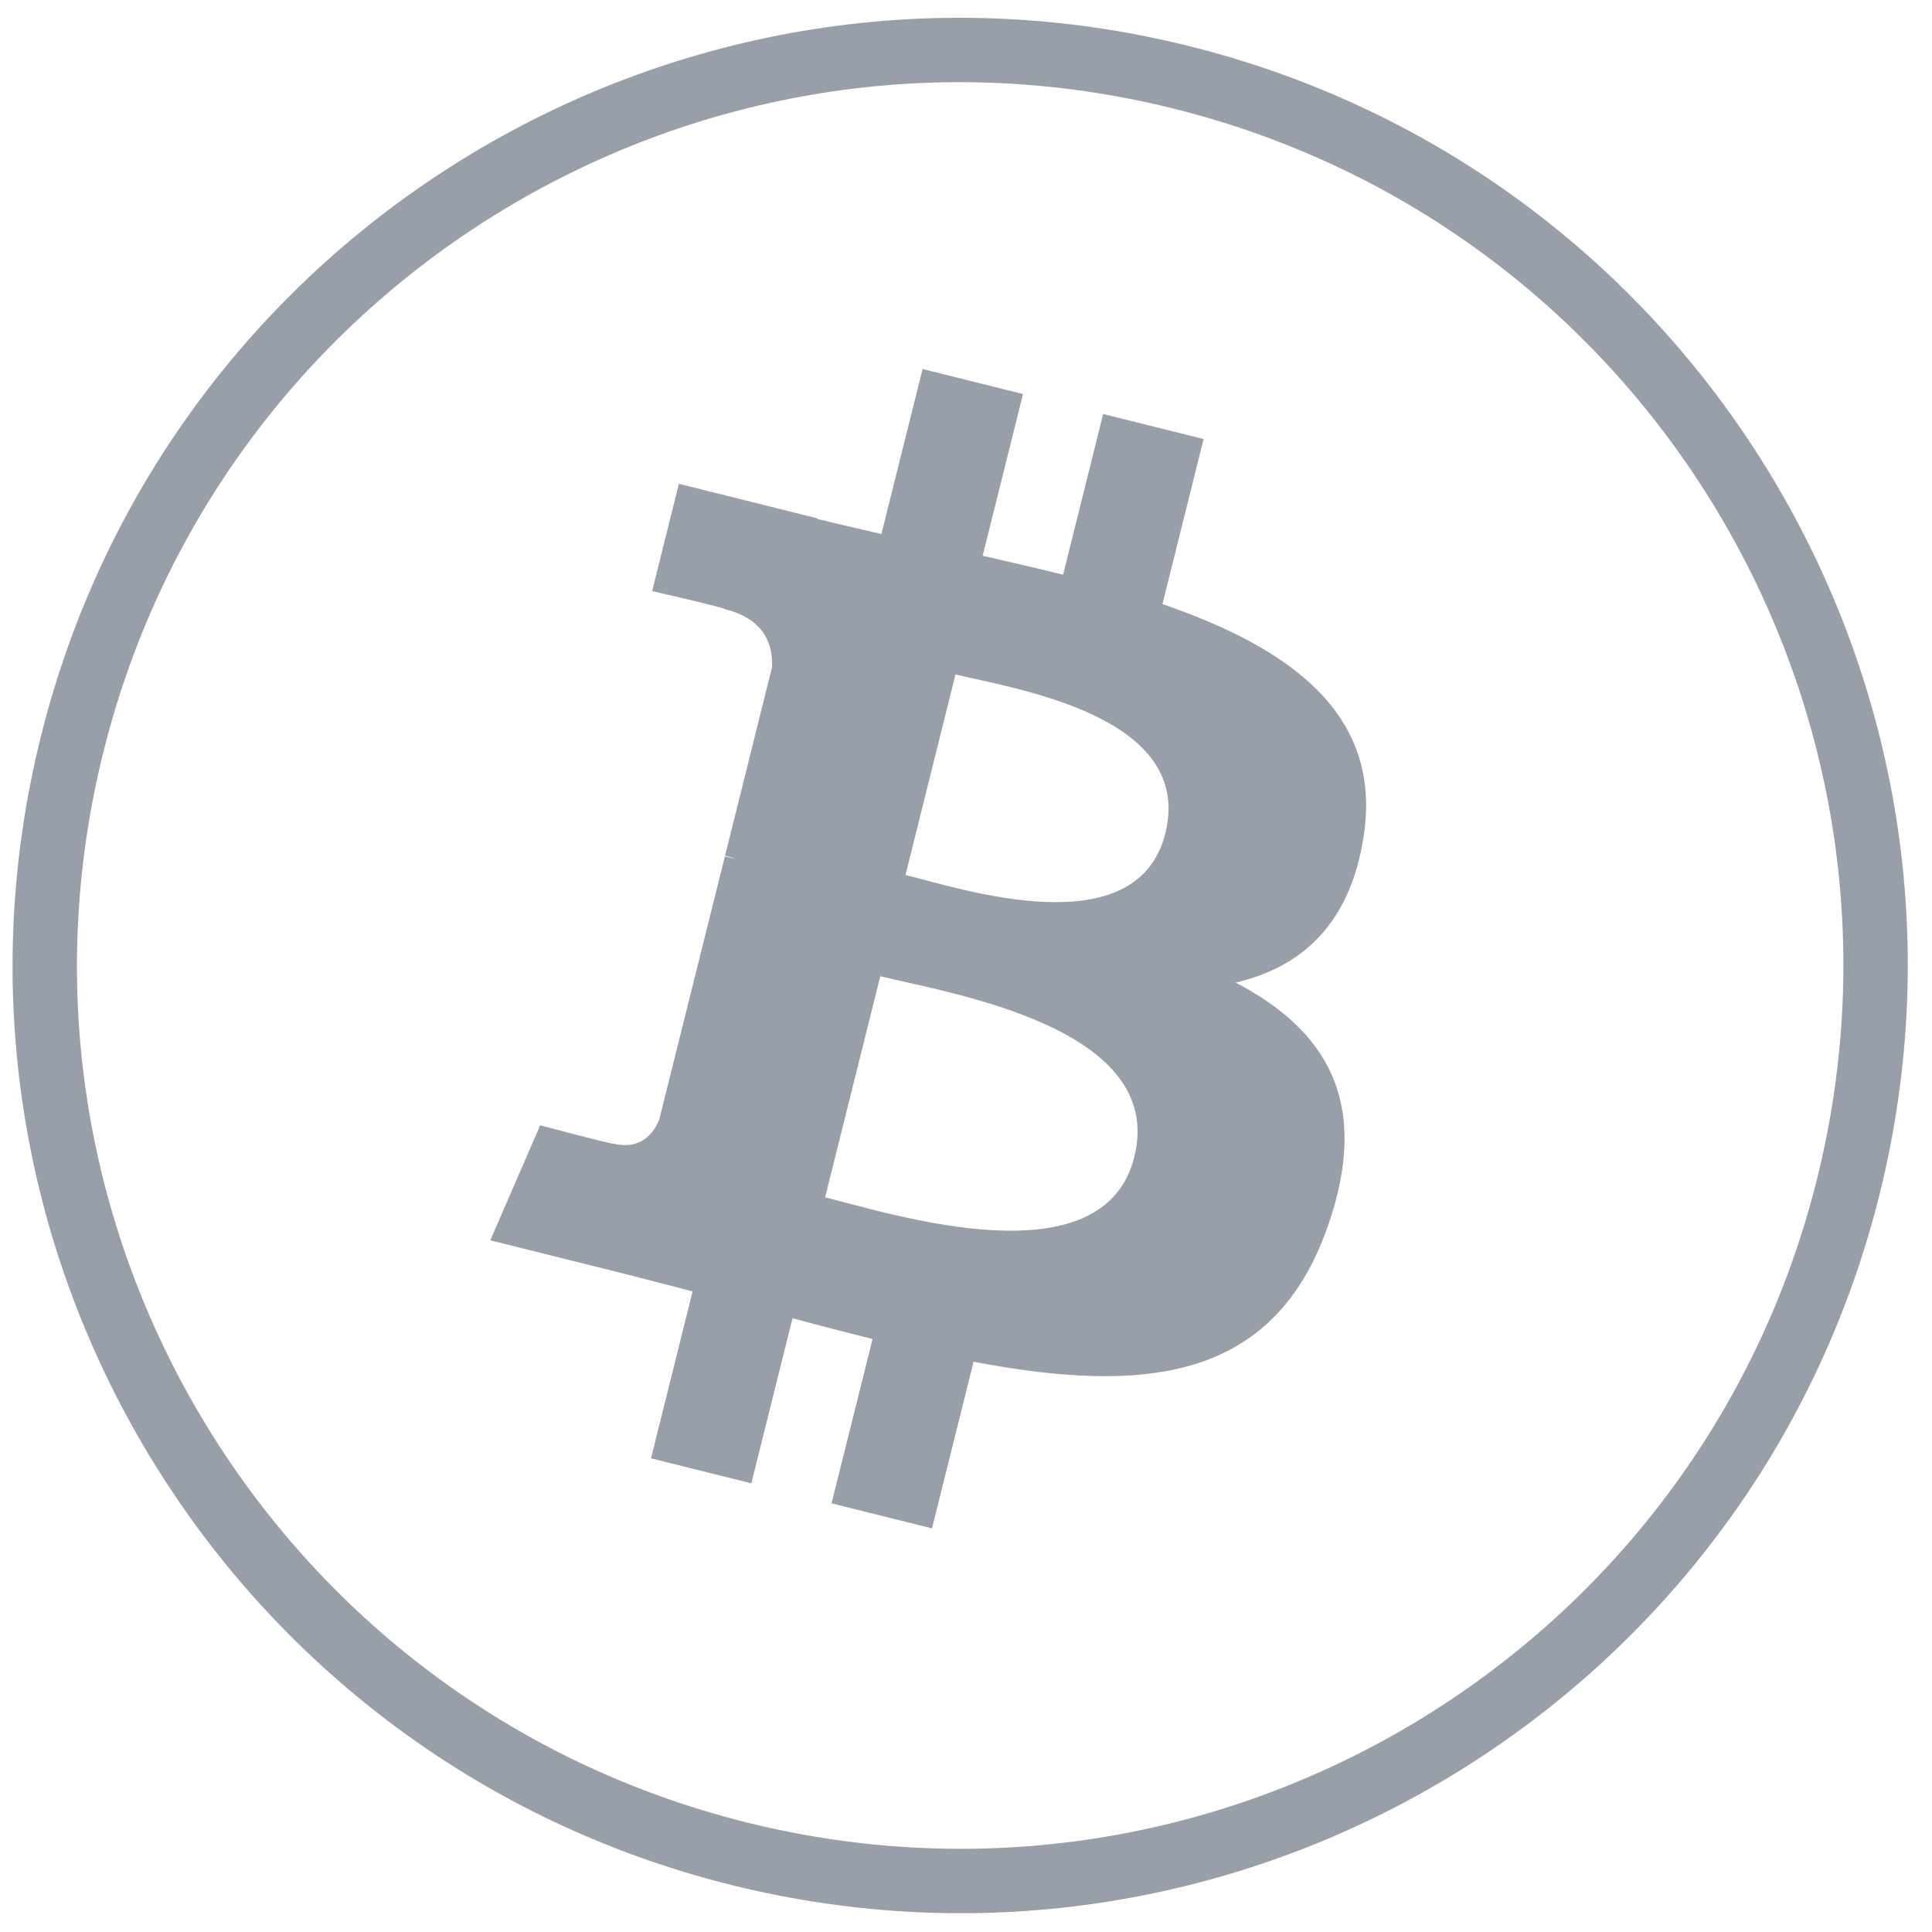
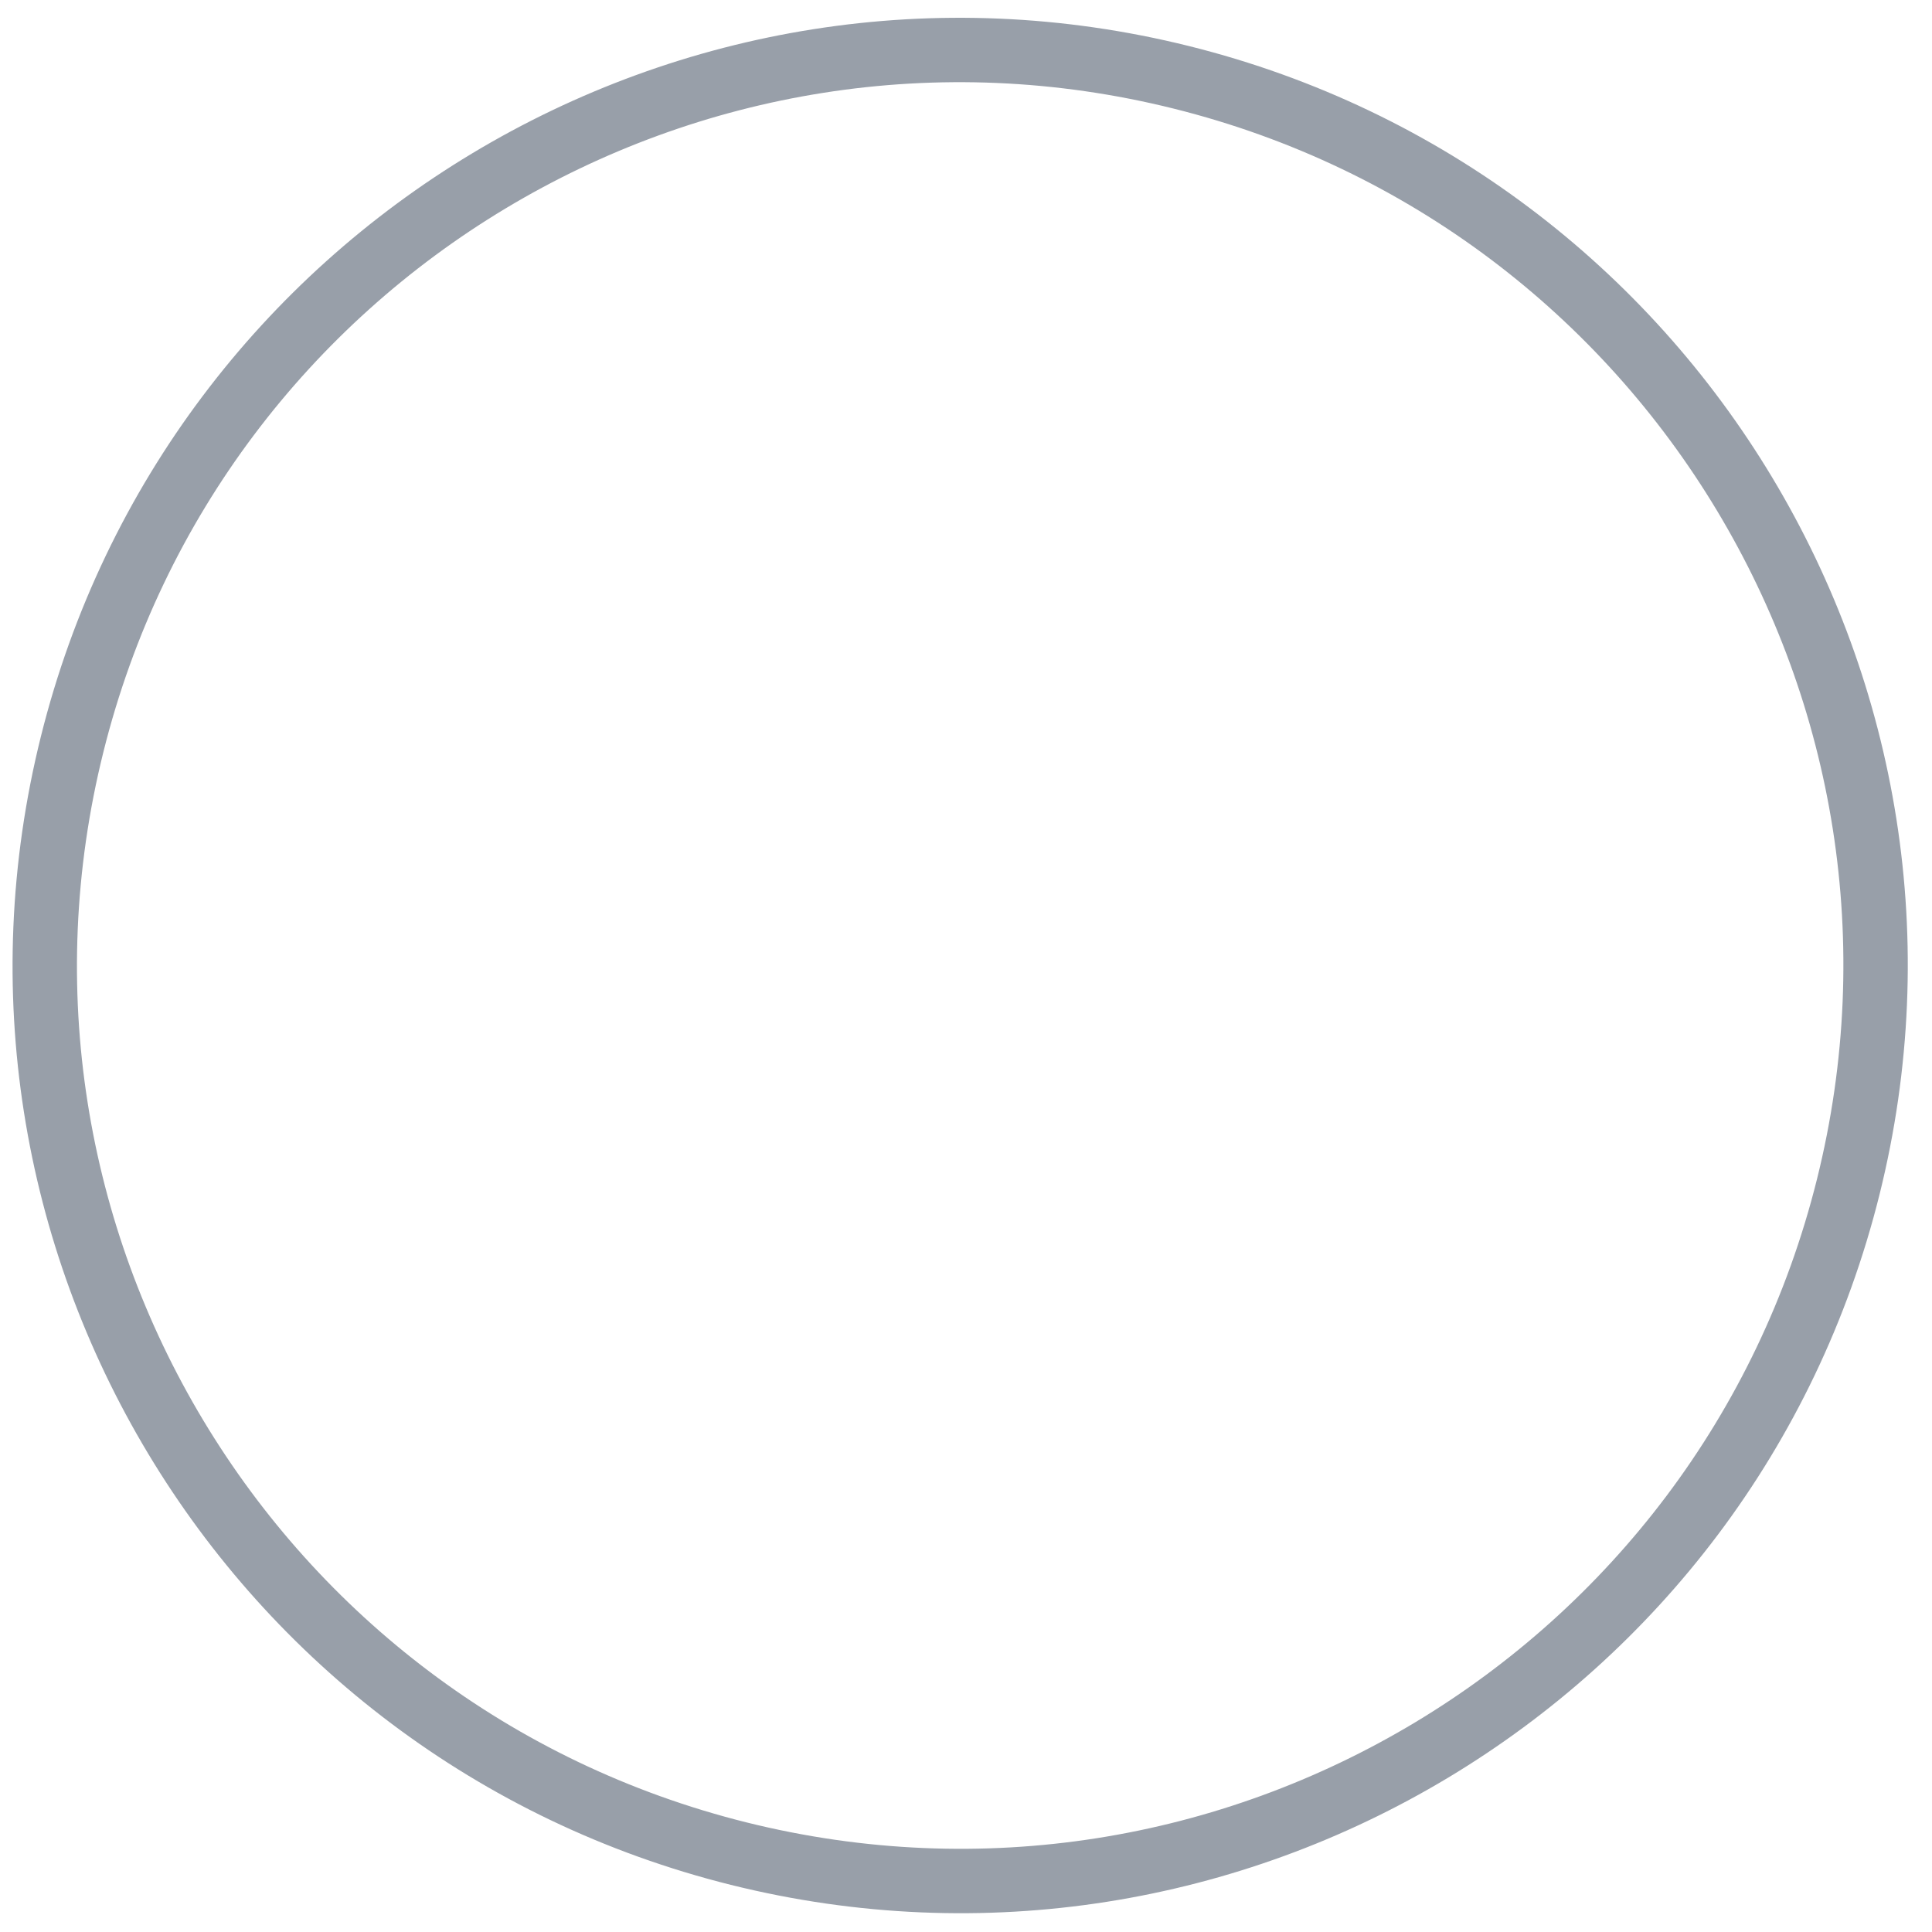
<svg xmlns="http://www.w3.org/2000/svg" version="1.1" id="Capa_1" x="0px" y="0px" viewBox="0 0 60 60" style="enable-background:new 0 0 60 60;" xml:space="preserve">
  <style type="text/css">
	.st0{fill:none;stroke:#989FA9;stroke-width:2;stroke-miterlimit:10;}
	.st1{fill:#989FA9;}
</style>
  <path class="st0" d="M57.398,36.863c-3.797,15.232-19.225,24.5-34.459,20.703C7.713,53.768-1.557,38.34,2.241,23.11  C6.037,7.876,21.464-1.394,36.693,2.403C51.925,6.201,61.194,21.63,57.398,36.863L57.398,36.863z" />
-   <path class="st1" d="M42.355,25.934c0.565-3.783-2.315-5.817-6.254-7.174l1.278-5.125l-3.12-0.777l-1.244,4.99  c-0.819-0.204-1.662-0.397-2.498-0.588l1.253-5.023l-3.118-0.777l-1.279,5.123c-0.679-0.155-1.345-0.307-1.992-0.468l0.004-0.016  l-4.302-1.074l-0.83,3.332c0,0,2.315,0.53,2.266,0.563c1.263,0.315,1.493,1.152,1.454,1.814l-1.455,5.838  c0.087,0.022,0.2,0.054,0.324,0.104l-0.329-0.082l-2.041,8.179c-0.155,0.384-0.546,0.96-1.43,0.741  c0.031,0.045-2.267-0.566-2.267-0.566l-1.549,3.572l4.06,1.012c0.755,0.189,1.495,0.387,2.223,0.574l-1.291,5.184l3.116,0.777  l1.279-5.128c0.85,0.231,1.677,0.444,2.485,0.645l-1.274,5.104l3.12,0.777l1.291-5.174c5.319,1.007,9.32,0.601,11.002-4.21  c1.357-3.874-0.067-6.108-2.865-7.566C40.41,30.044,41.945,28.704,42.355,25.934L42.355,25.934z M35.227,35.929  c-0.965,3.874-7.487,1.781-9.602,1.255l1.713-6.867C29.453,30.844,36.233,31.889,35.227,35.929L35.227,35.929z M36.191,25.878  c-0.88,3.524-6.308,1.733-8.07,1.295l1.553-6.228C31.436,21.383,37.108,22.203,36.191,25.878z" />
</svg>